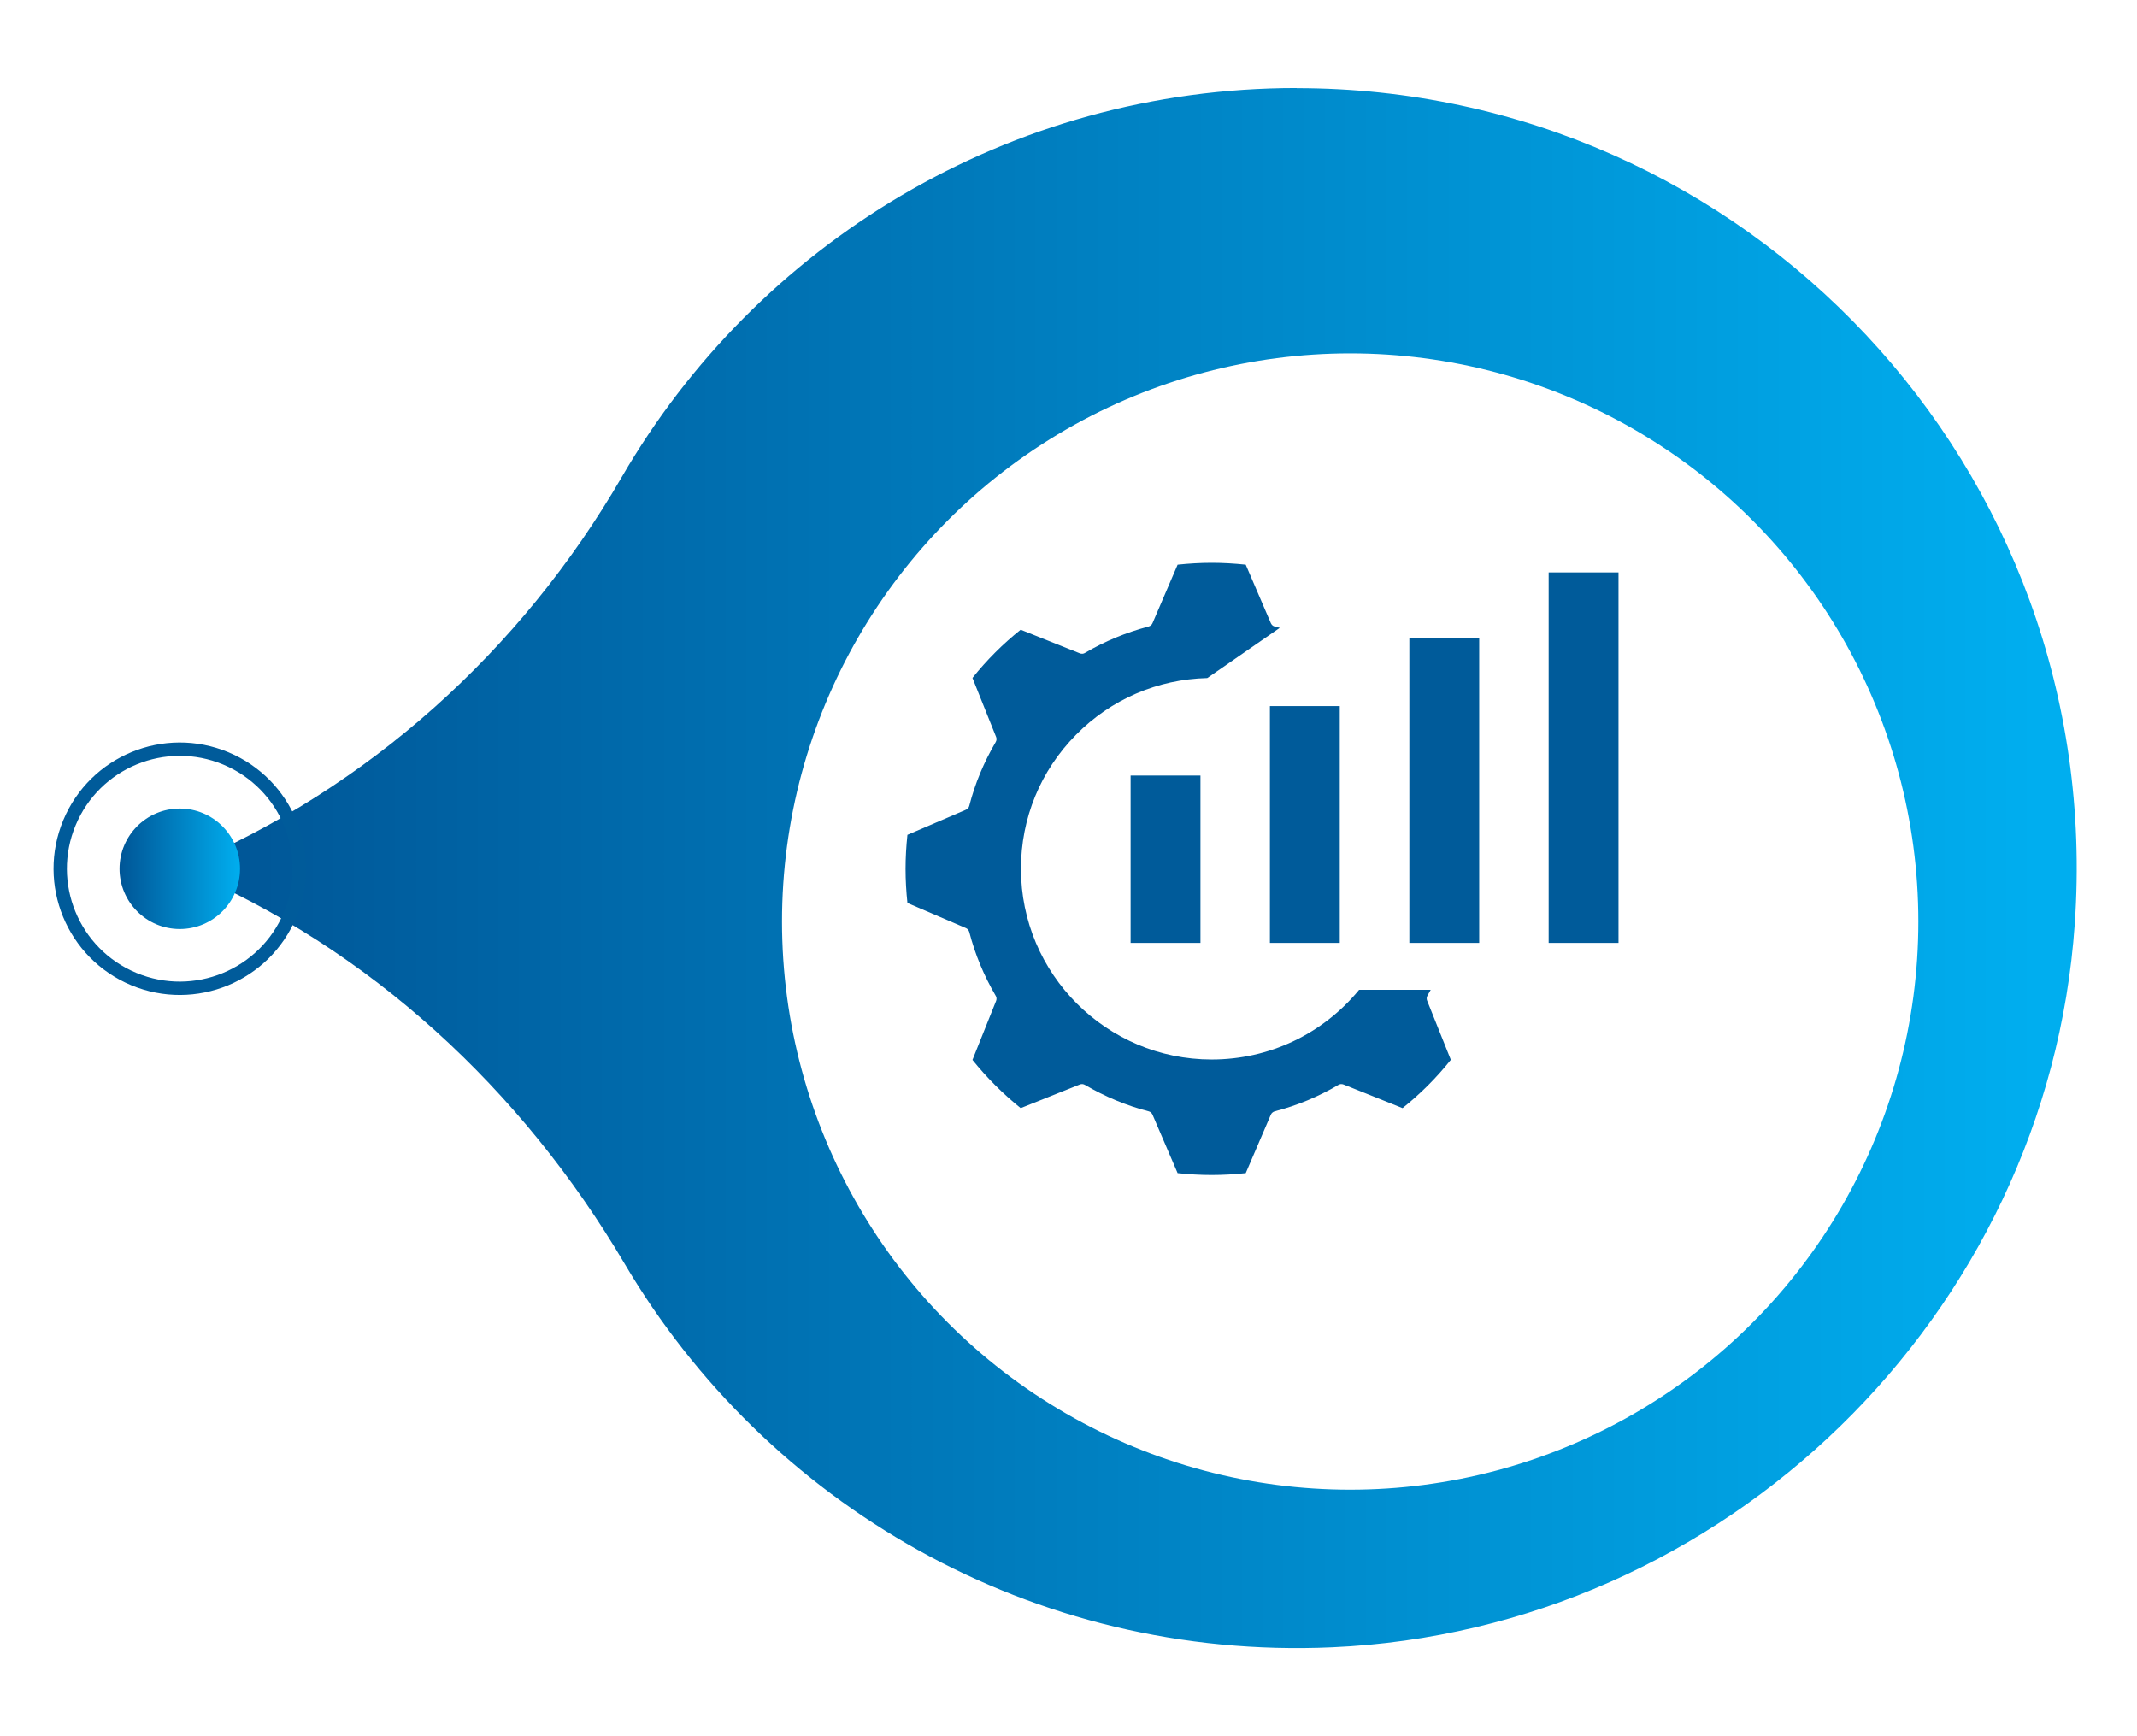
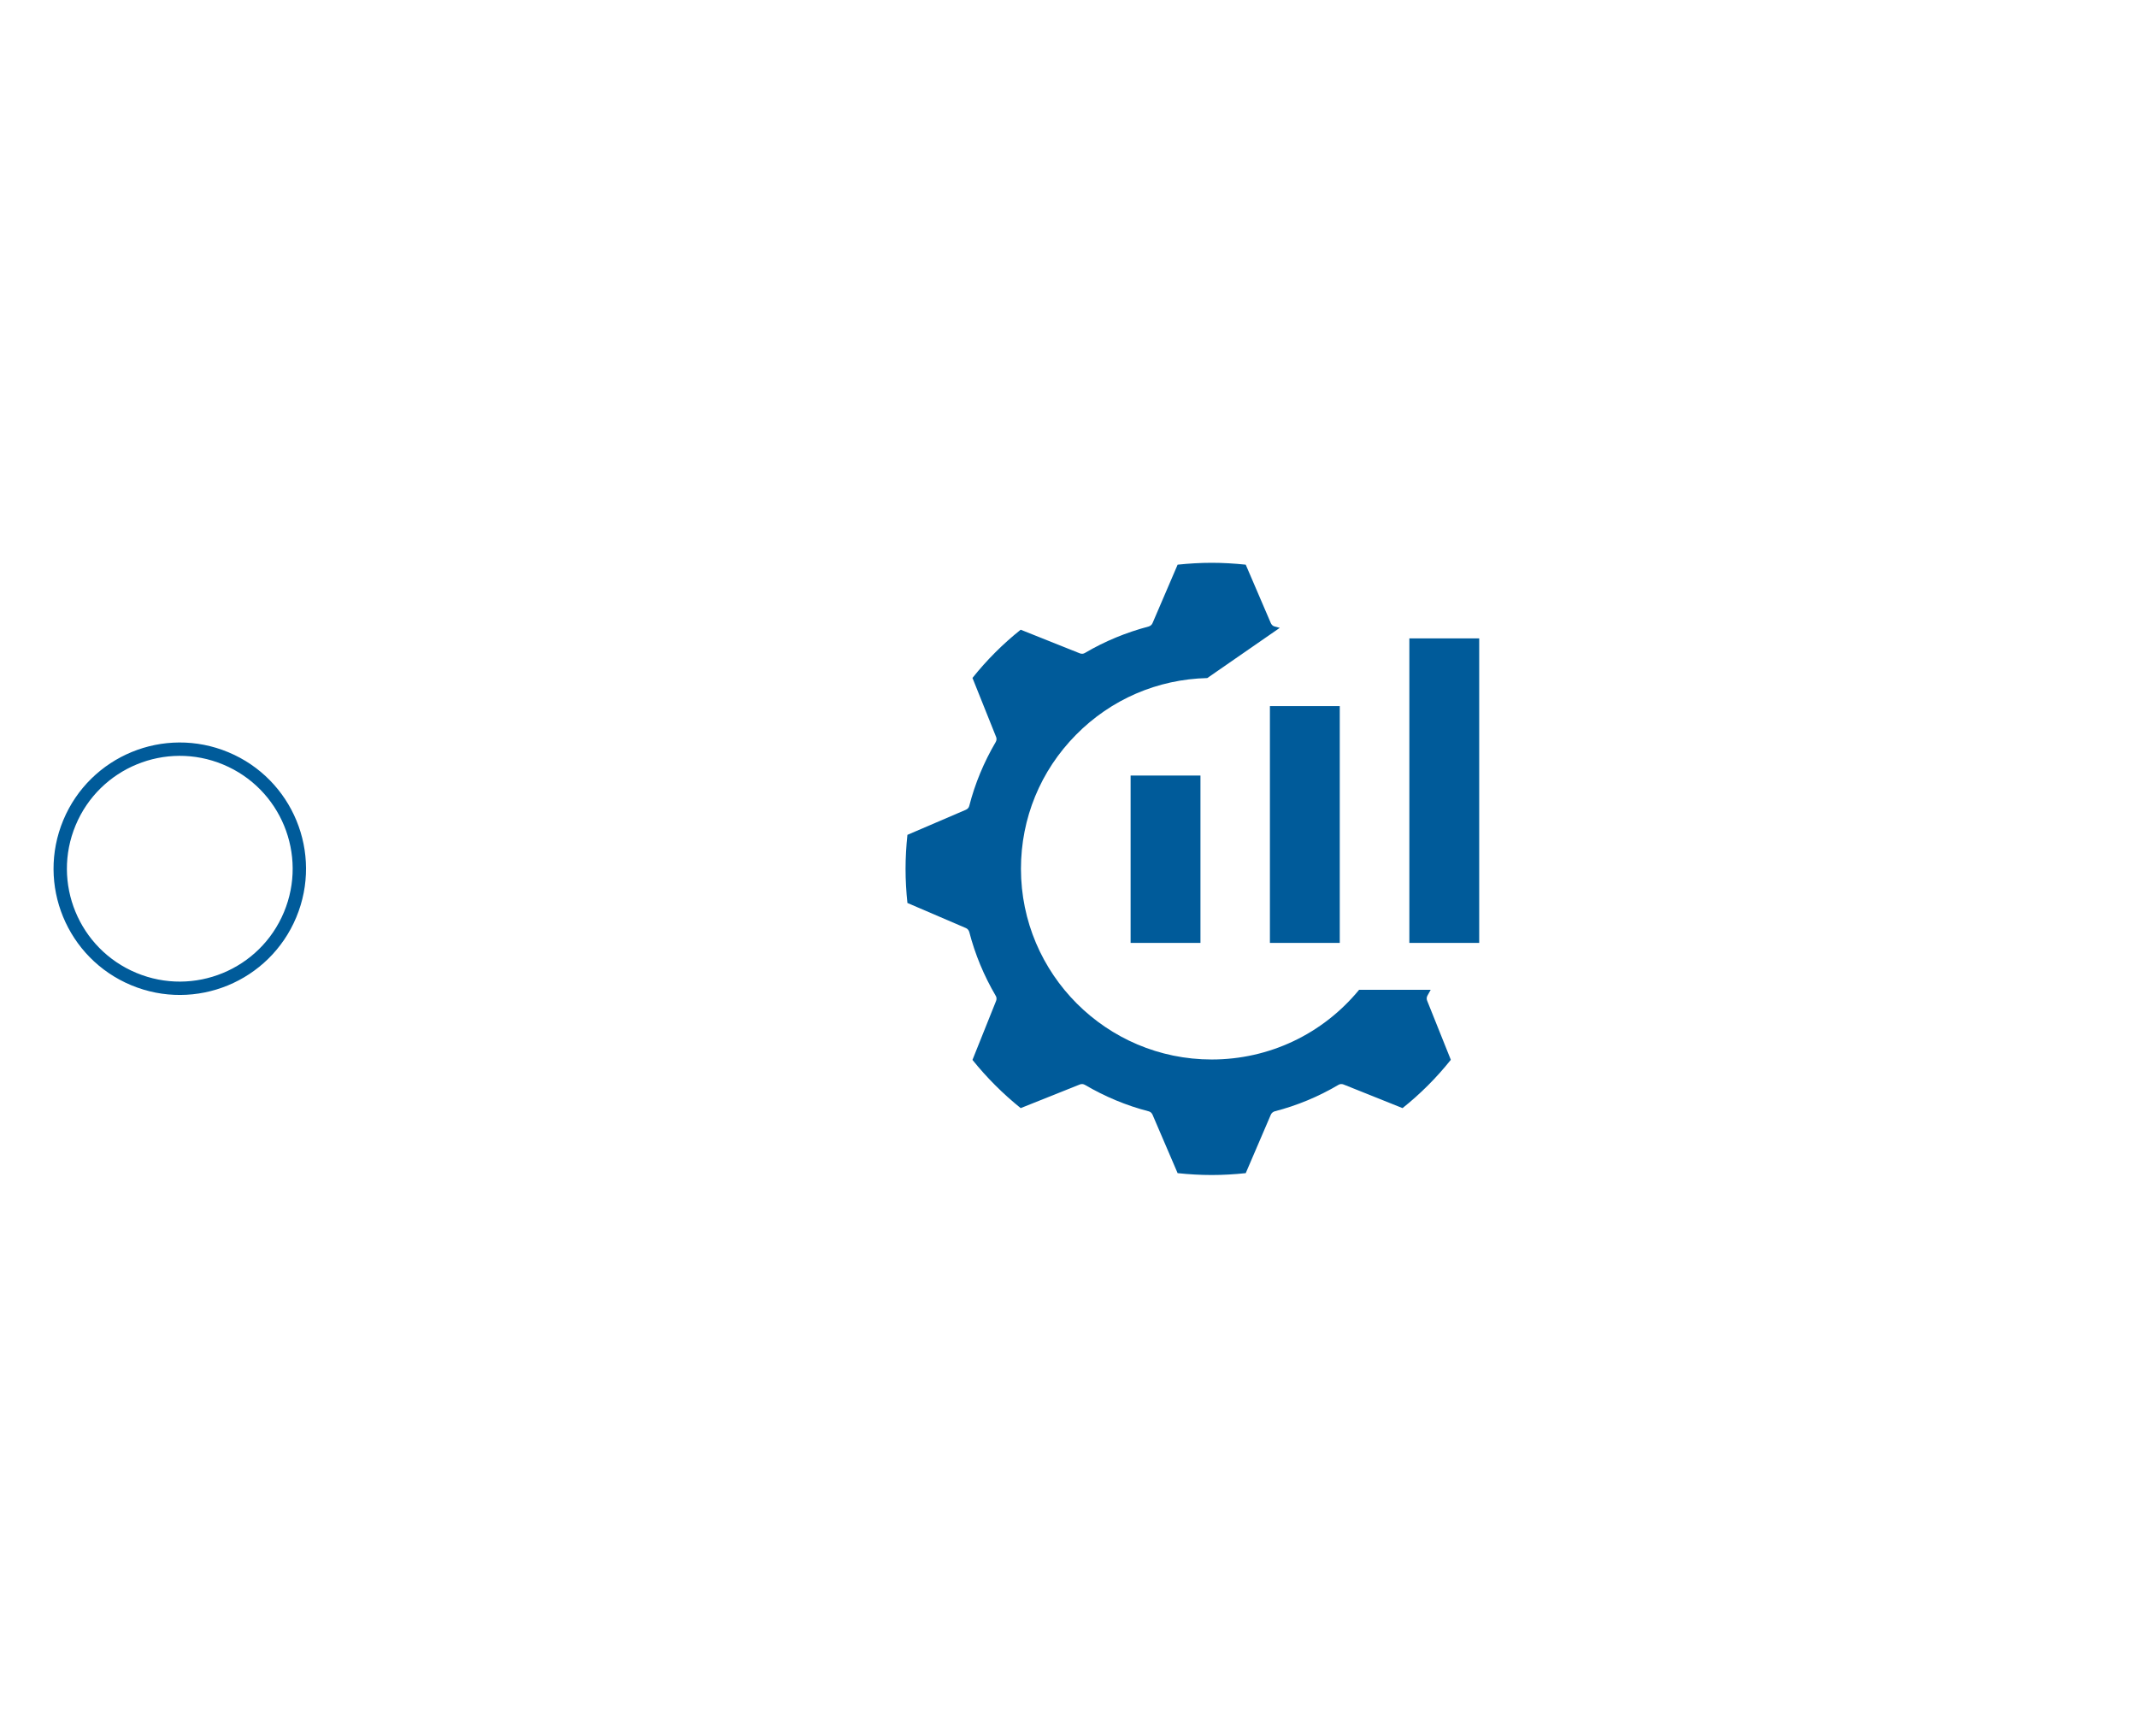
<svg xmlns="http://www.w3.org/2000/svg" xmlns:xlink="http://www.w3.org/1999/xlink" id="Layer_1" viewBox="0 0 160 130">
  <defs>
    <style>.cls-1{fill:url(#linear-gradient-2);}.cls-2{fill:none;stroke:#005b9a;stroke-miterlimit:10;}.cls-3{fill:#fff;filter:url(#drop-shadow-1);}.cls-4{fill:url(#linear-gradient);}.cls-5{fill:#005b9a;}</style>
    <linearGradient id="linear-gradient" x1="-1439.38" y1="-1210.58" x2="-1439.38" y2="-1348.21" gradientTransform="translate(-1195.67 -1374.38) rotate(-90) scale(1 -1)" gradientUnits="userSpaceOnUse">
      <stop offset="0" stop-color="#005596" />
      <stop offset="1" stop-color="#00aeef" />
    </linearGradient>
    <filter id="drop-shadow-1" x="43.54" y="11.41" width="115.2" height="115.2" filterUnits="userSpaceOnUse">
      <feOffset dx="4" dy="4" />
      <feGaussianBlur result="blur" stdDeviation="5" />
      <feFlood flood-color="#00365f" flood-opacity=".75" />
      <feComposite in2="blur" operator="in" />
      <feComposite in="SourceGraphic" />
    </filter>
    <linearGradient id="linear-gradient-2" x1="8.95" y1="65.05" x2="17.97" y2="65.05" gradientTransform="matrix(1,0,0,1,0,0)" xlink:href="#linear-gradient" />
  </defs>
-   <path class="cls-4" d="M97.09,6.6c33.64,0,60.64,28.44,58.25,62.59-2.05,29.34-26.22,52.85-55.6,54.15-22.53,1-42.4-10.79-52.97-28.71-7.71-13.07-19.06-23.61-33.04-29.52l-.28-.12.28-.12c13.84-5.84,25.27-16.13,32.81-29.13,10.1-17.43,28.95-29.15,50.54-29.15Z" />
  <circle class="cls-3" cx="97.09" cy="65" r="42.54" />
-   <path class="cls-1" d="M17.97,65.05c0-2.49-2.02-4.51-4.51-4.51s-4.51,2.02-4.51,4.51,2.02,4.51,4.51,4.51,4.51-2.02,4.51-4.51Z" />
  <circle class="cls-2" cx="13.46" cy="65.05" r="8.95" transform="translate(-51.76 52.44) rotate(-67.37)" />
  <g id="Glyph">
-     <path class="cls-5" d="M84.65,58.07h5.23v12.53h-5.23v-12.53ZM95.08,70.6h5.23v-17.73h-5.23v17.73ZM105.52,70.6h5.23v-22.8h-5.23v22.8ZM115.95,70.6h5.23v-27.74h-5.23v27.74ZM108.62,79.34l-1.77-4.42c-.05-.12-.04-.26.03-.38.08-.14.16-.28.24-.43h-5.36c-2.73,3.32-6.74,5.22-11.04,5.22-7.88,0-14.28-6.41-14.28-14.28,0-3.78,1.46-7.34,4.12-10.03,2.62-2.66,6.11-4.16,9.83-4.25l5.43-3.76c-.13-.04-.26-.07-.38-.1-.13-.03-.23-.12-.29-.25l-1.88-4.38c-.85-.09-1.71-.14-2.55-.14s-1.7.05-2.55.14l-1.88,4.38c-.05.12-.16.21-.29.25-1.67.44-3.28,1.1-4.77,1.98-.11.07-.25.08-.38.03l-4.43-1.77c-1.33,1.06-2.54,2.27-3.61,3.61l1.77,4.42c.05.12.04.26-.03.38-.88,1.5-1.55,3.1-1.98,4.78-.03.13-.12.23-.25.29l-4.38,1.88c-.09.85-.14,1.7-.14,2.55s.05,1.7.14,2.55l4.38,1.88c.12.05.21.16.25.29.43,1.67,1.1,3.28,1.98,4.78.07.11.08.25.03.38l-1.77,4.42c1.07,1.33,2.28,2.54,3.61,3.61l4.43-1.77c.12-.05.26-.04.38.03,1.5.88,3.1,1.55,4.77,1.98.13.03.23.12.29.25l1.88,4.38c.85.09,1.71.14,2.55.14s1.7-.05,2.55-.14l1.88-4.38c.05-.12.16-.21.29-.25,1.67-.43,3.28-1.1,4.77-1.98.11-.07.25-.08.38-.03l4.42,1.77c1.33-1.06,2.54-2.27,3.61-3.61h0Z" />
+     <path class="cls-5" d="M84.65,58.07h5.23v12.53h-5.23v-12.53ZM95.08,70.6h5.23v-17.73h-5.23v17.73ZM105.52,70.6h5.23v-22.8h-5.23v22.8ZM115.95,70.6h5.23v-27.74v27.74ZM108.62,79.34l-1.77-4.42c-.05-.12-.04-.26.03-.38.08-.14.16-.28.24-.43h-5.36c-2.73,3.32-6.74,5.22-11.04,5.22-7.88,0-14.28-6.41-14.28-14.28,0-3.78,1.46-7.34,4.12-10.03,2.62-2.66,6.11-4.16,9.83-4.25l5.43-3.76c-.13-.04-.26-.07-.38-.1-.13-.03-.23-.12-.29-.25l-1.88-4.38c-.85-.09-1.71-.14-2.55-.14s-1.7.05-2.55.14l-1.88,4.38c-.05.12-.16.21-.29.25-1.67.44-3.28,1.1-4.77,1.98-.11.07-.25.08-.38.03l-4.43-1.77c-1.33,1.06-2.54,2.27-3.61,3.61l1.77,4.42c.05.12.04.26-.03.38-.88,1.5-1.55,3.1-1.98,4.78-.03.13-.12.23-.25.29l-4.38,1.88c-.09.85-.14,1.7-.14,2.55s.05,1.7.14,2.55l4.38,1.88c.12.05.21.16.25.29.43,1.67,1.1,3.28,1.98,4.78.07.11.08.25.03.38l-1.77,4.42c1.07,1.33,2.28,2.54,3.61,3.61l4.43-1.77c.12-.05.26-.04.38.03,1.5.88,3.1,1.55,4.77,1.98.13.03.23.12.29.25l1.88,4.38c.85.09,1.71.14,2.55.14s1.7-.05,2.55-.14l1.88-4.38c.05-.12.16-.21.29-.25,1.67-.43,3.28-1.1,4.77-1.98.11-.07.25-.08.38-.03l4.42,1.77c1.33-1.06,2.54-2.27,3.61-3.61h0Z" />
  </g>
</svg>